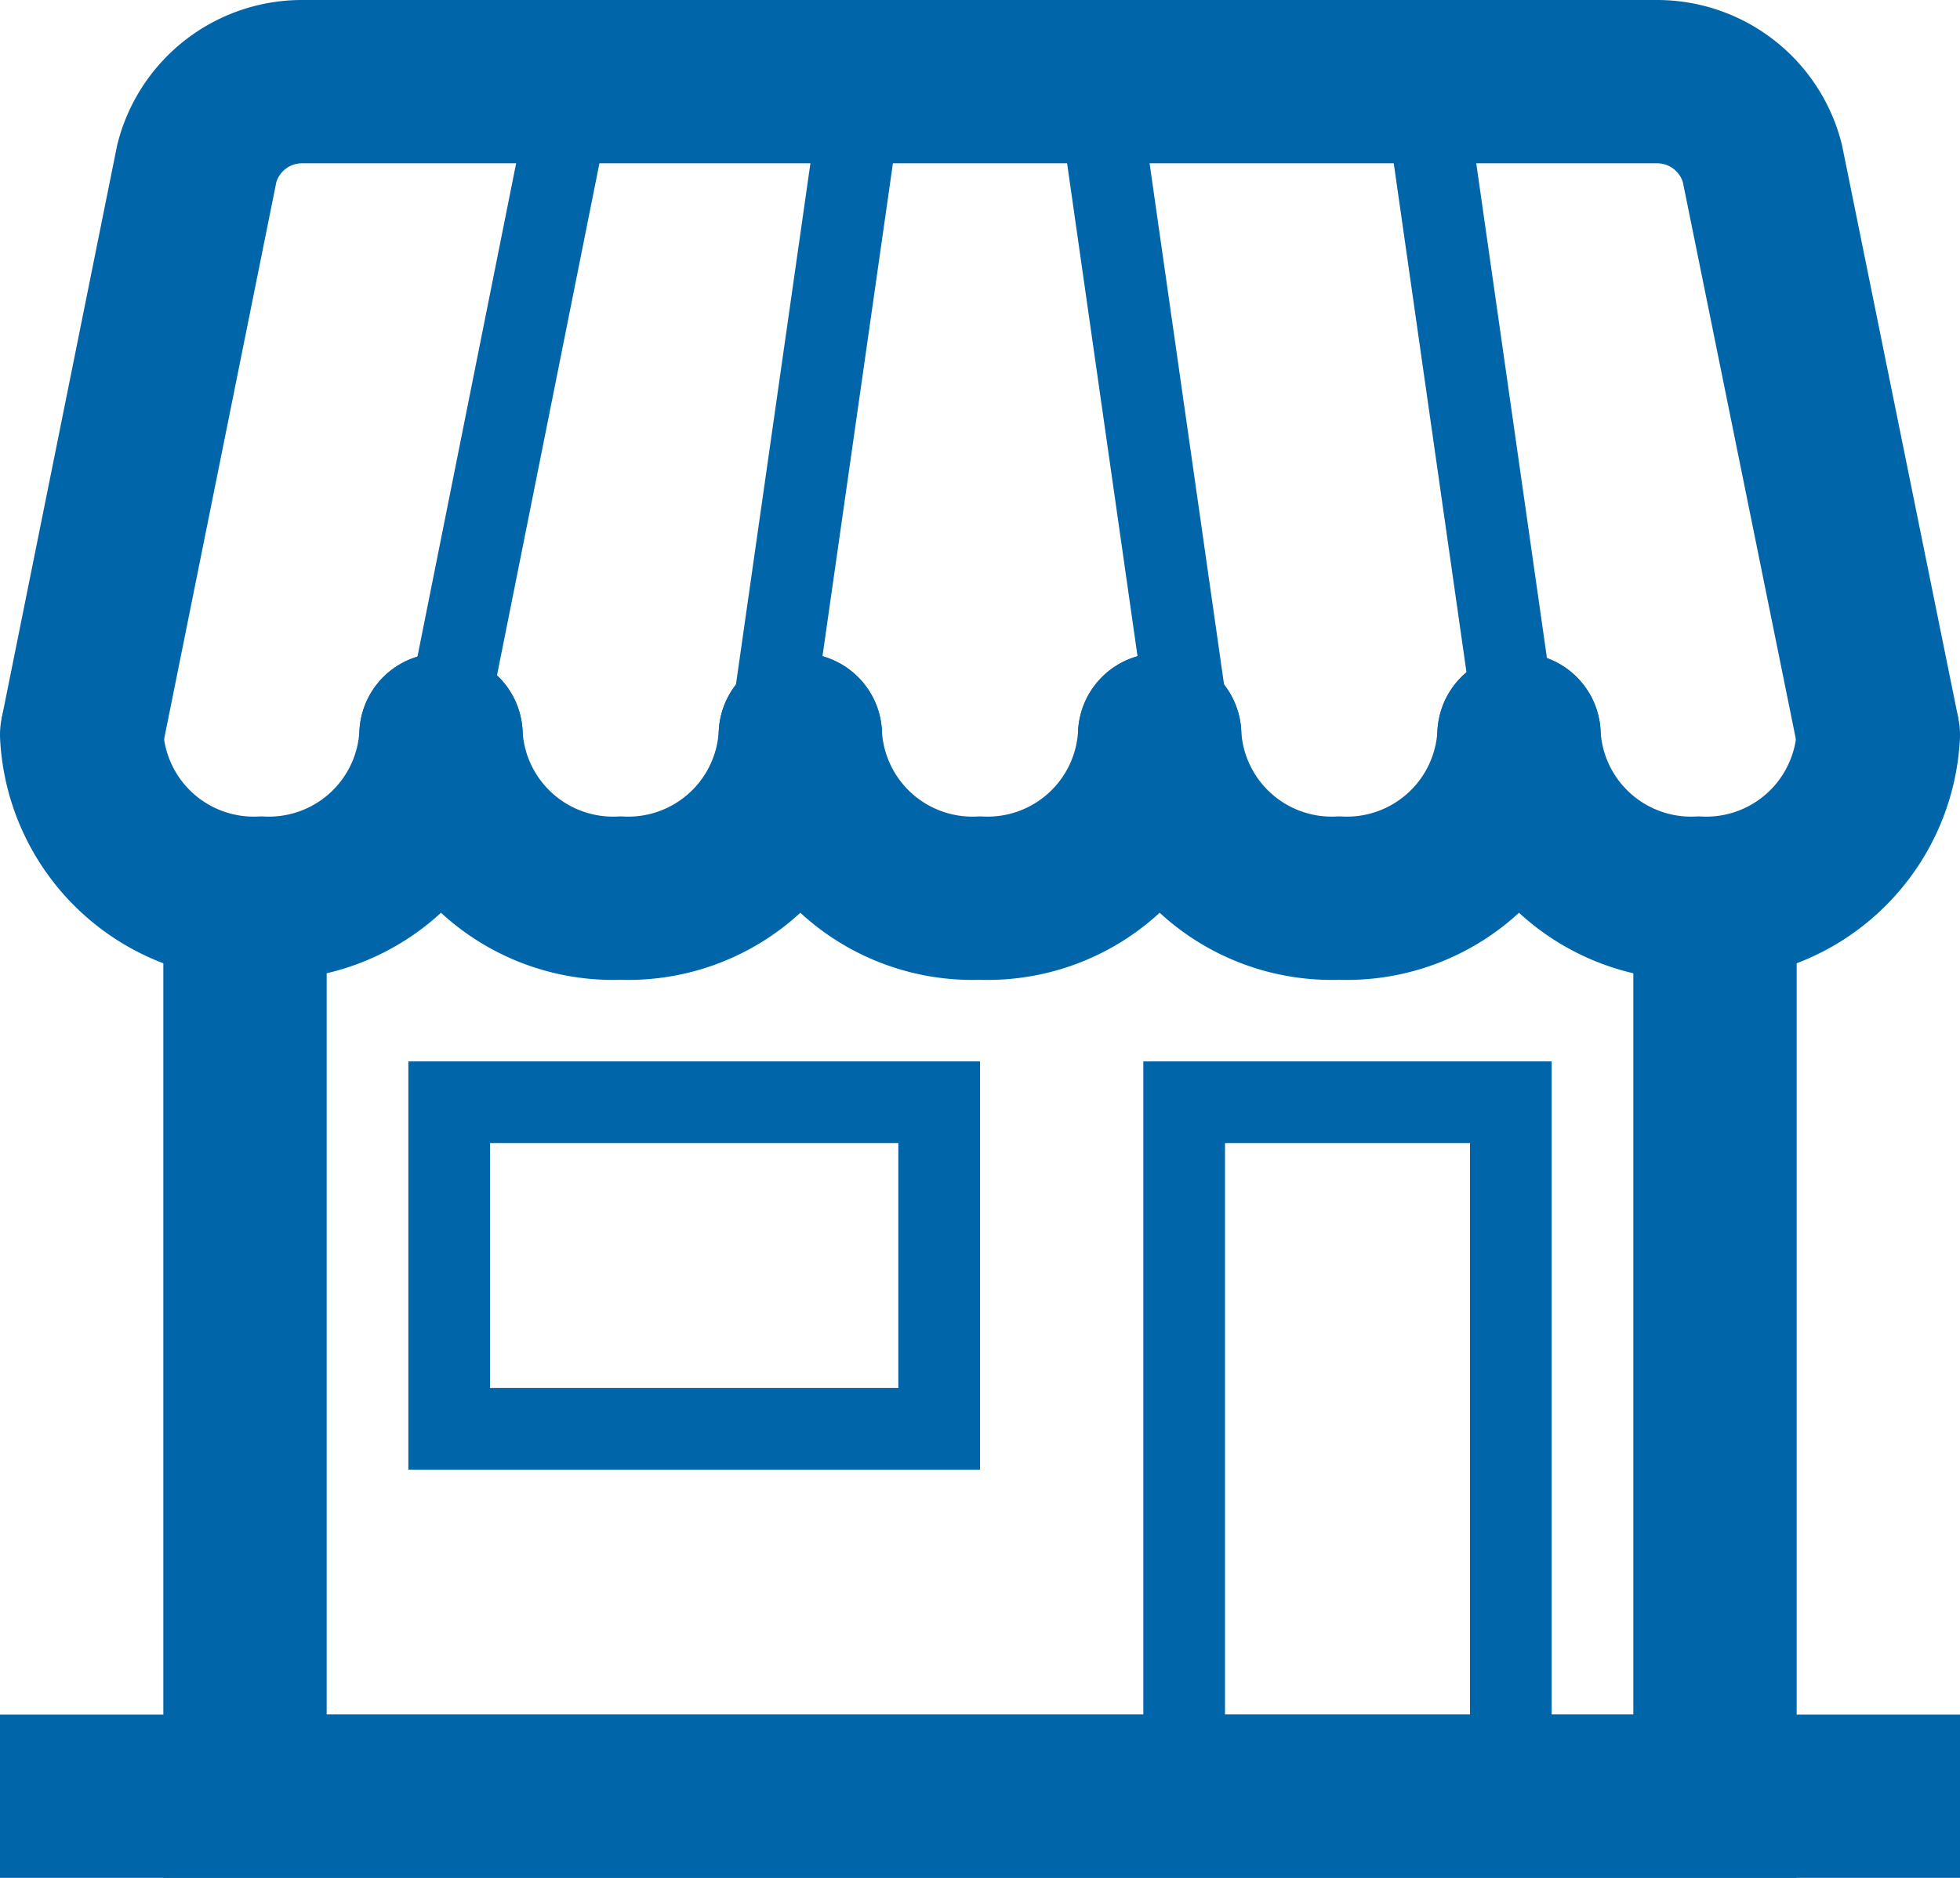
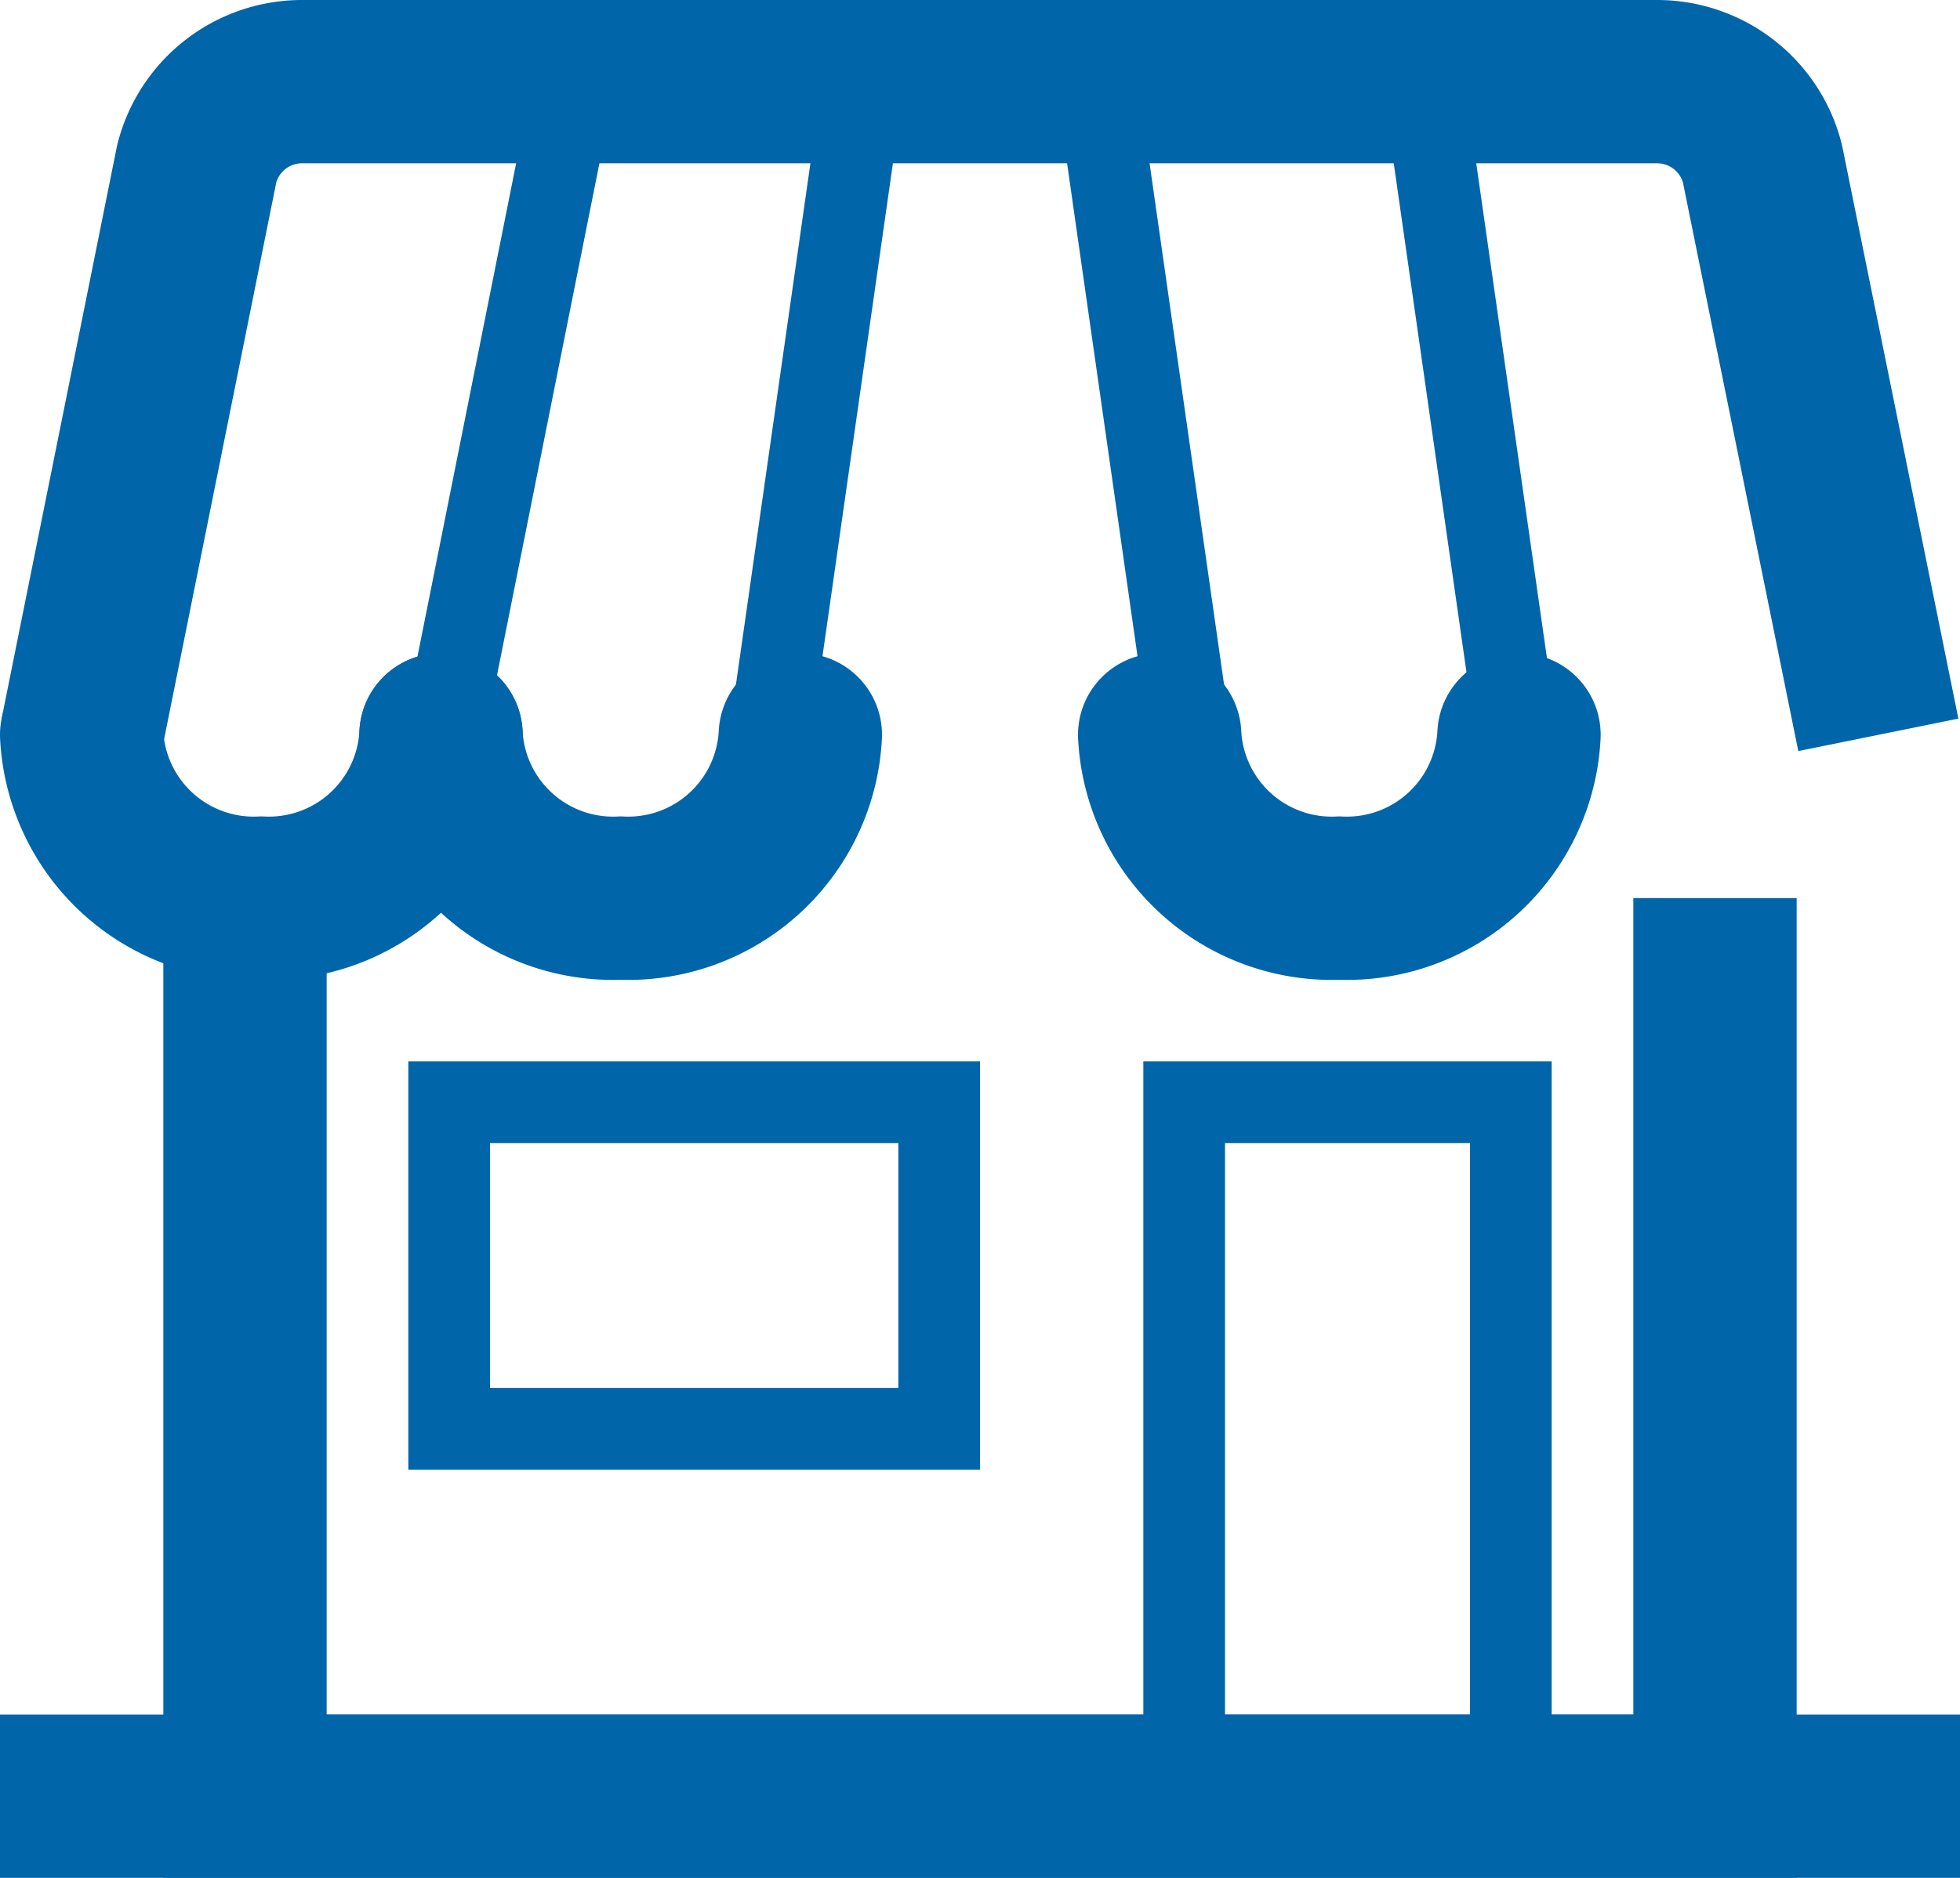
<svg xmlns="http://www.w3.org/2000/svg" viewBox="0 0 24 23">
  <title>shop</title>
  <polyline points="3 11 3 22 21 22 21 11" fill="none" stroke="#0165aa" stroke-width="2" />
  <polyline points="14.5 22 14.5 13.5 18.5 13.5 18.5 22" fill="none" stroke="#0165aa" />
  <path d="M1,10H1a2.11,2.11,0,0,0,2.2,2h0a2.11,2.11,0,0,0,2.2-2h0" transform="translate(0 -1)" fill="none" stroke="#0165aa" stroke-linecap="round" stroke-width="2" />
  <path d="M5.4,10h0a2.11,2.11,0,0,0,2.2,2h0a2.11,2.11,0,0,0,2.2-2h0" transform="translate(0 -1)" fill="none" stroke="#0165aa" stroke-linecap="round" stroke-width="2" />
-   <path d="M9.8,10h0A2.11,2.11,0,0,0,12,12h0a2.11,2.11,0,0,0,2.2-2h0" transform="translate(0 -1)" fill="none" stroke="#0165aa" stroke-linecap="round" stroke-width="2" />
  <path d="M14.2,10h0a2.11,2.11,0,0,0,2.2,2h0a2.11,2.11,0,0,0,2.2-2h0" transform="translate(0 -1)" fill="none" stroke="#0165aa" stroke-linecap="round" stroke-width="2" />
-   <path d="M18.6,10h0a2.11,2.11,0,0,0,2.2,2h0A2.11,2.11,0,0,0,23,10h0" transform="translate(0 -1)" fill="none" stroke="#0165aa" stroke-linecap="round" stroke-width="2" />
  <path d="M1,10L2.41,3A1.33,1.33,0,0,1,3.71,2H20.29a1.33,1.33,0,0,1,1.29,1L23,10" transform="translate(0 -1)" fill="none" stroke="#0165aa" stroke-width="2" />
  <rect x="5.5" y="13.5" width="6" height="4" fill="none" stroke="#0165aa" />
  <line y1="22" x2="24" y2="22" fill="none" stroke="#0165aa" stroke-width="2" />
  <line x1="5.43" y1="9" x2="6.93" y2="1.5" fill="none" stroke="#0165aa" />
  <line x1="9.5" y1="8.5" x2="10.5" y2="1.5" fill="none" stroke="#0165aa" />
  <line x1="14.5" y1="8.5" x2="13.5" y2="1.5" fill="none" stroke="#0165aa" />
  <line x1="18.5" y1="8.5" x2="17.5" y2="1.5" fill="none" stroke="#0165aa" />
</svg>